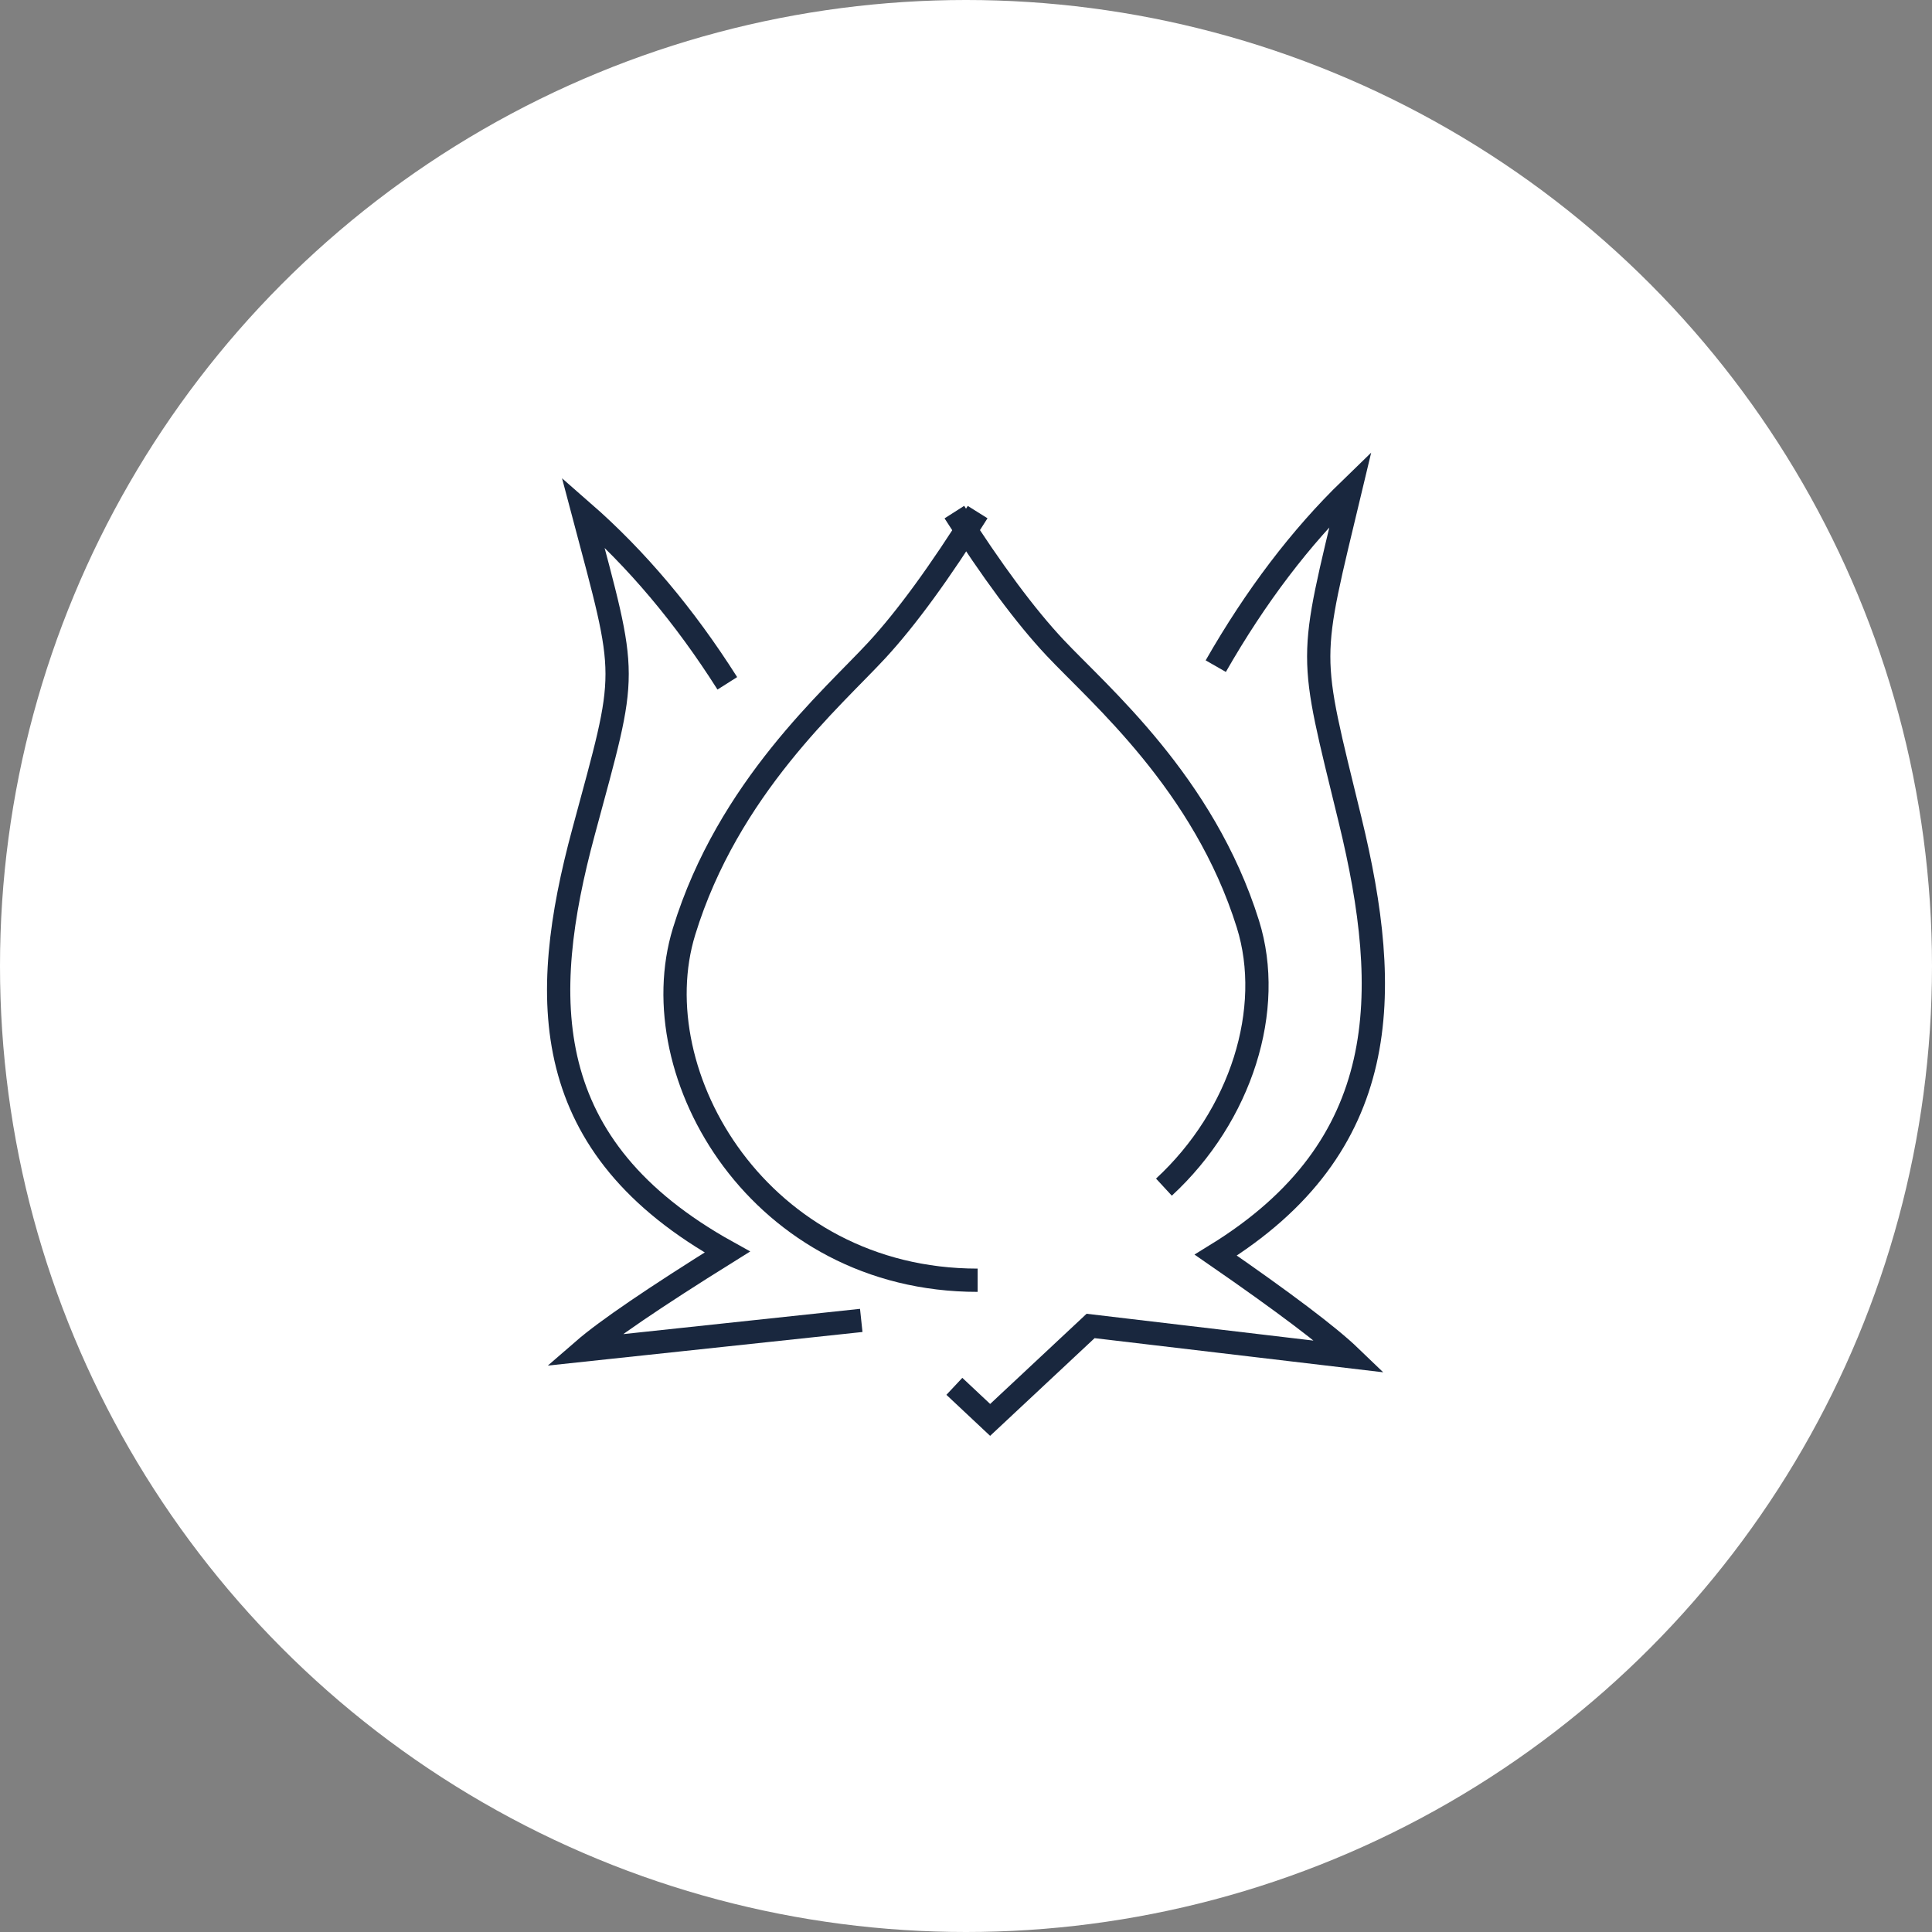
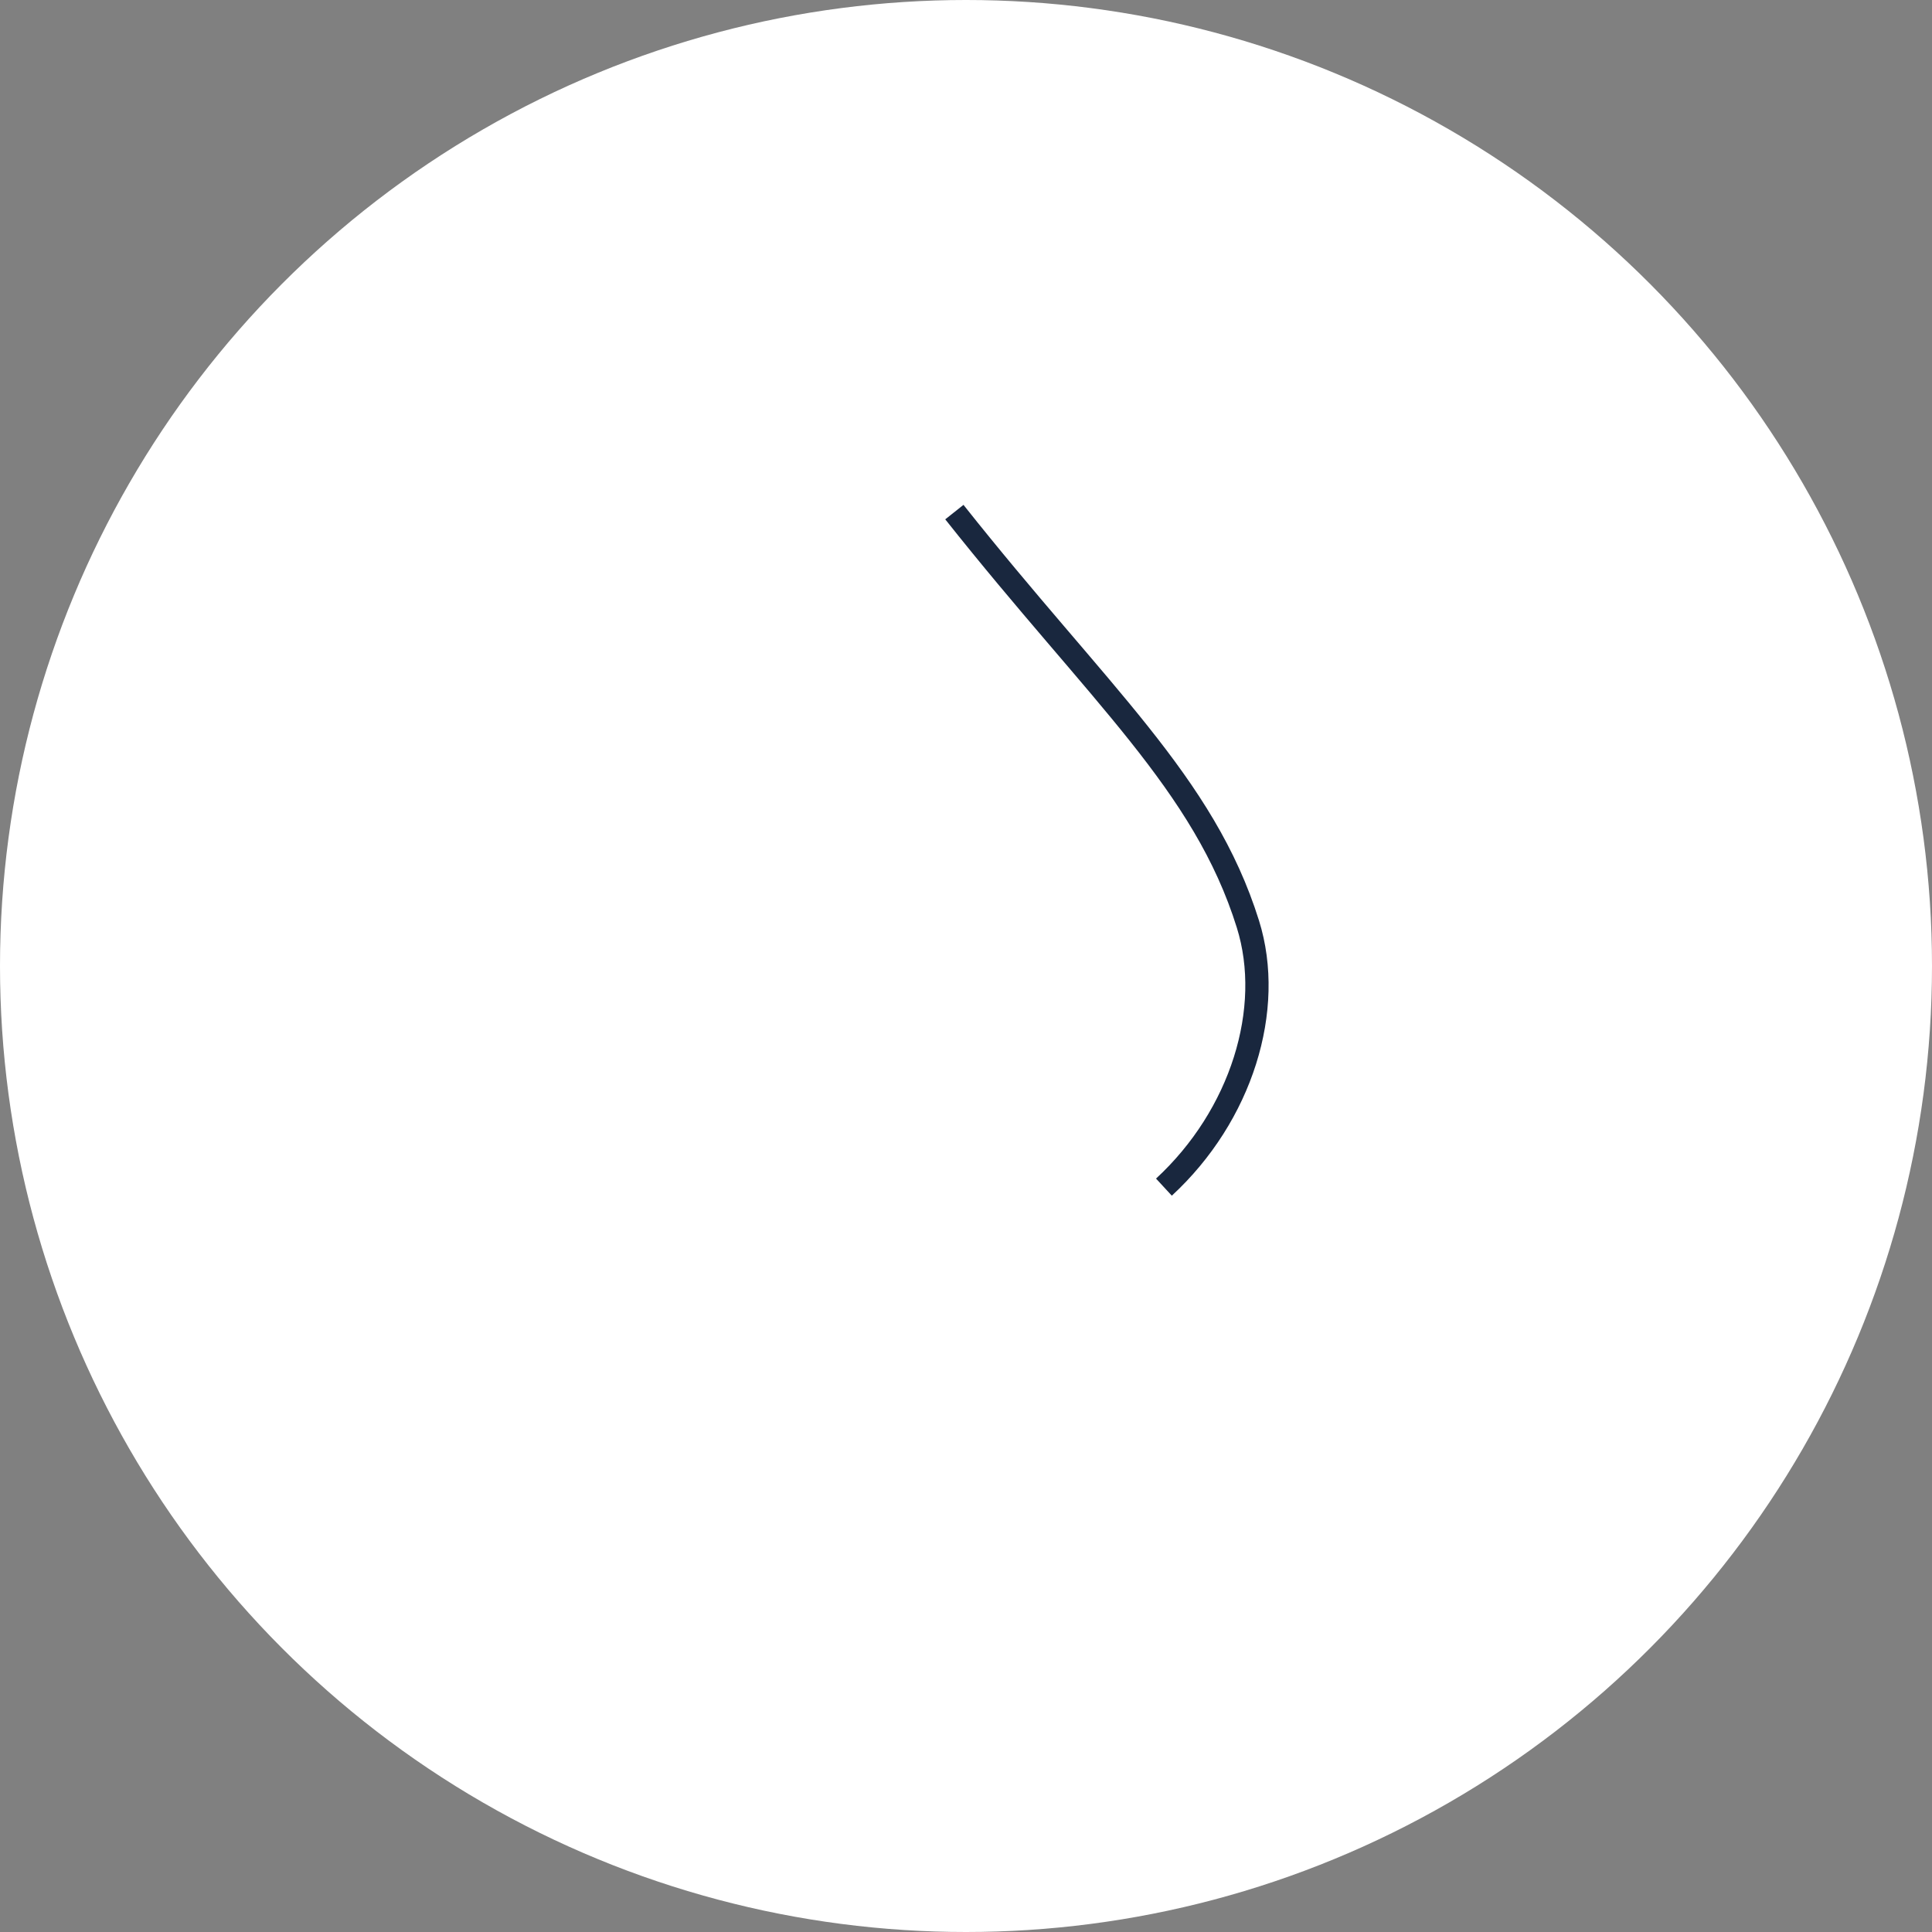
<svg xmlns="http://www.w3.org/2000/svg" width="83px" height="83px" viewBox="0 0 83 83" version="1.1">
  <rect x="0" y="0" width="83" height="83" fill="#808080" stroke="none" />
  <title>Ico_Karkade</title>
  <desc>Created with Sketch.</desc>
  <g id="Page-1" stroke="none" stroke-width="1" fill="none" fill-rule="evenodd">
    <g id="Sentori" transform="translate(-478, -690)">
      <g id="Ico_Karkade" transform="translate(478, 690)">
        <circle id="Oval" fill="#FFFFFF" cx="41.5" cy="41.5" r="41.5" />
        <g id="Group-15" transform="translate(24, 21)" stroke="#19273E">
-           <path d="M18,1 C16.385,3.577 14.944,5.553 13.676,6.928 C11.775,8.989 7.282,12.847 5.388,19.017 C3.494,25.186 8.672,34 18,34" id="Path-55" />
-           <path d="M7.246,8.356 C5.407,5.456 3.341,3.004 1.048,1 C2.997,8.356 2.997,7.589 1.066,14.751 C-0.865,21.912 -0.897,28.269 7.246,32.788 C4.105,34.746 2.046,36.15 1.066,37 L13,35.726" id="Path-56" />
-           <path d="M30,1 C28.385,3.532 26.944,5.474 25.676,6.824 C23.775,8.85 19.282,12.64 17.388,18.703 C16.25,22.345 17.664,26.924 20.997,30" id="Path" transform="translate(23.5, 15.5) scale(-1, 1) translate(-23.5, -15.5) " />
-           <path d="M23.77,7.618 C22.052,4.615 20.122,2.076 17.979,0 C19.8,7.618 19.8,6.824 17.996,14.241 C16.192,21.658 16.161,28.241 23.77,32.921 C20.836,34.949 18.911,36.403 17.996,37.283 L29.147,35.964 L33.463,40 L35,38.558" id="Path-56" transform="translate(26, 20) scale(-1, 1) translate(-26, -20) " />
+           <path d="M30,1 C23.775,8.85 19.282,12.64 17.388,18.703 C16.25,22.345 17.664,26.924 20.997,30" id="Path" transform="translate(23.5, 15.5) scale(-1, 1) translate(-23.5, -15.5) " />
        </g>
      </g>
    </g>
  </g>
</svg>